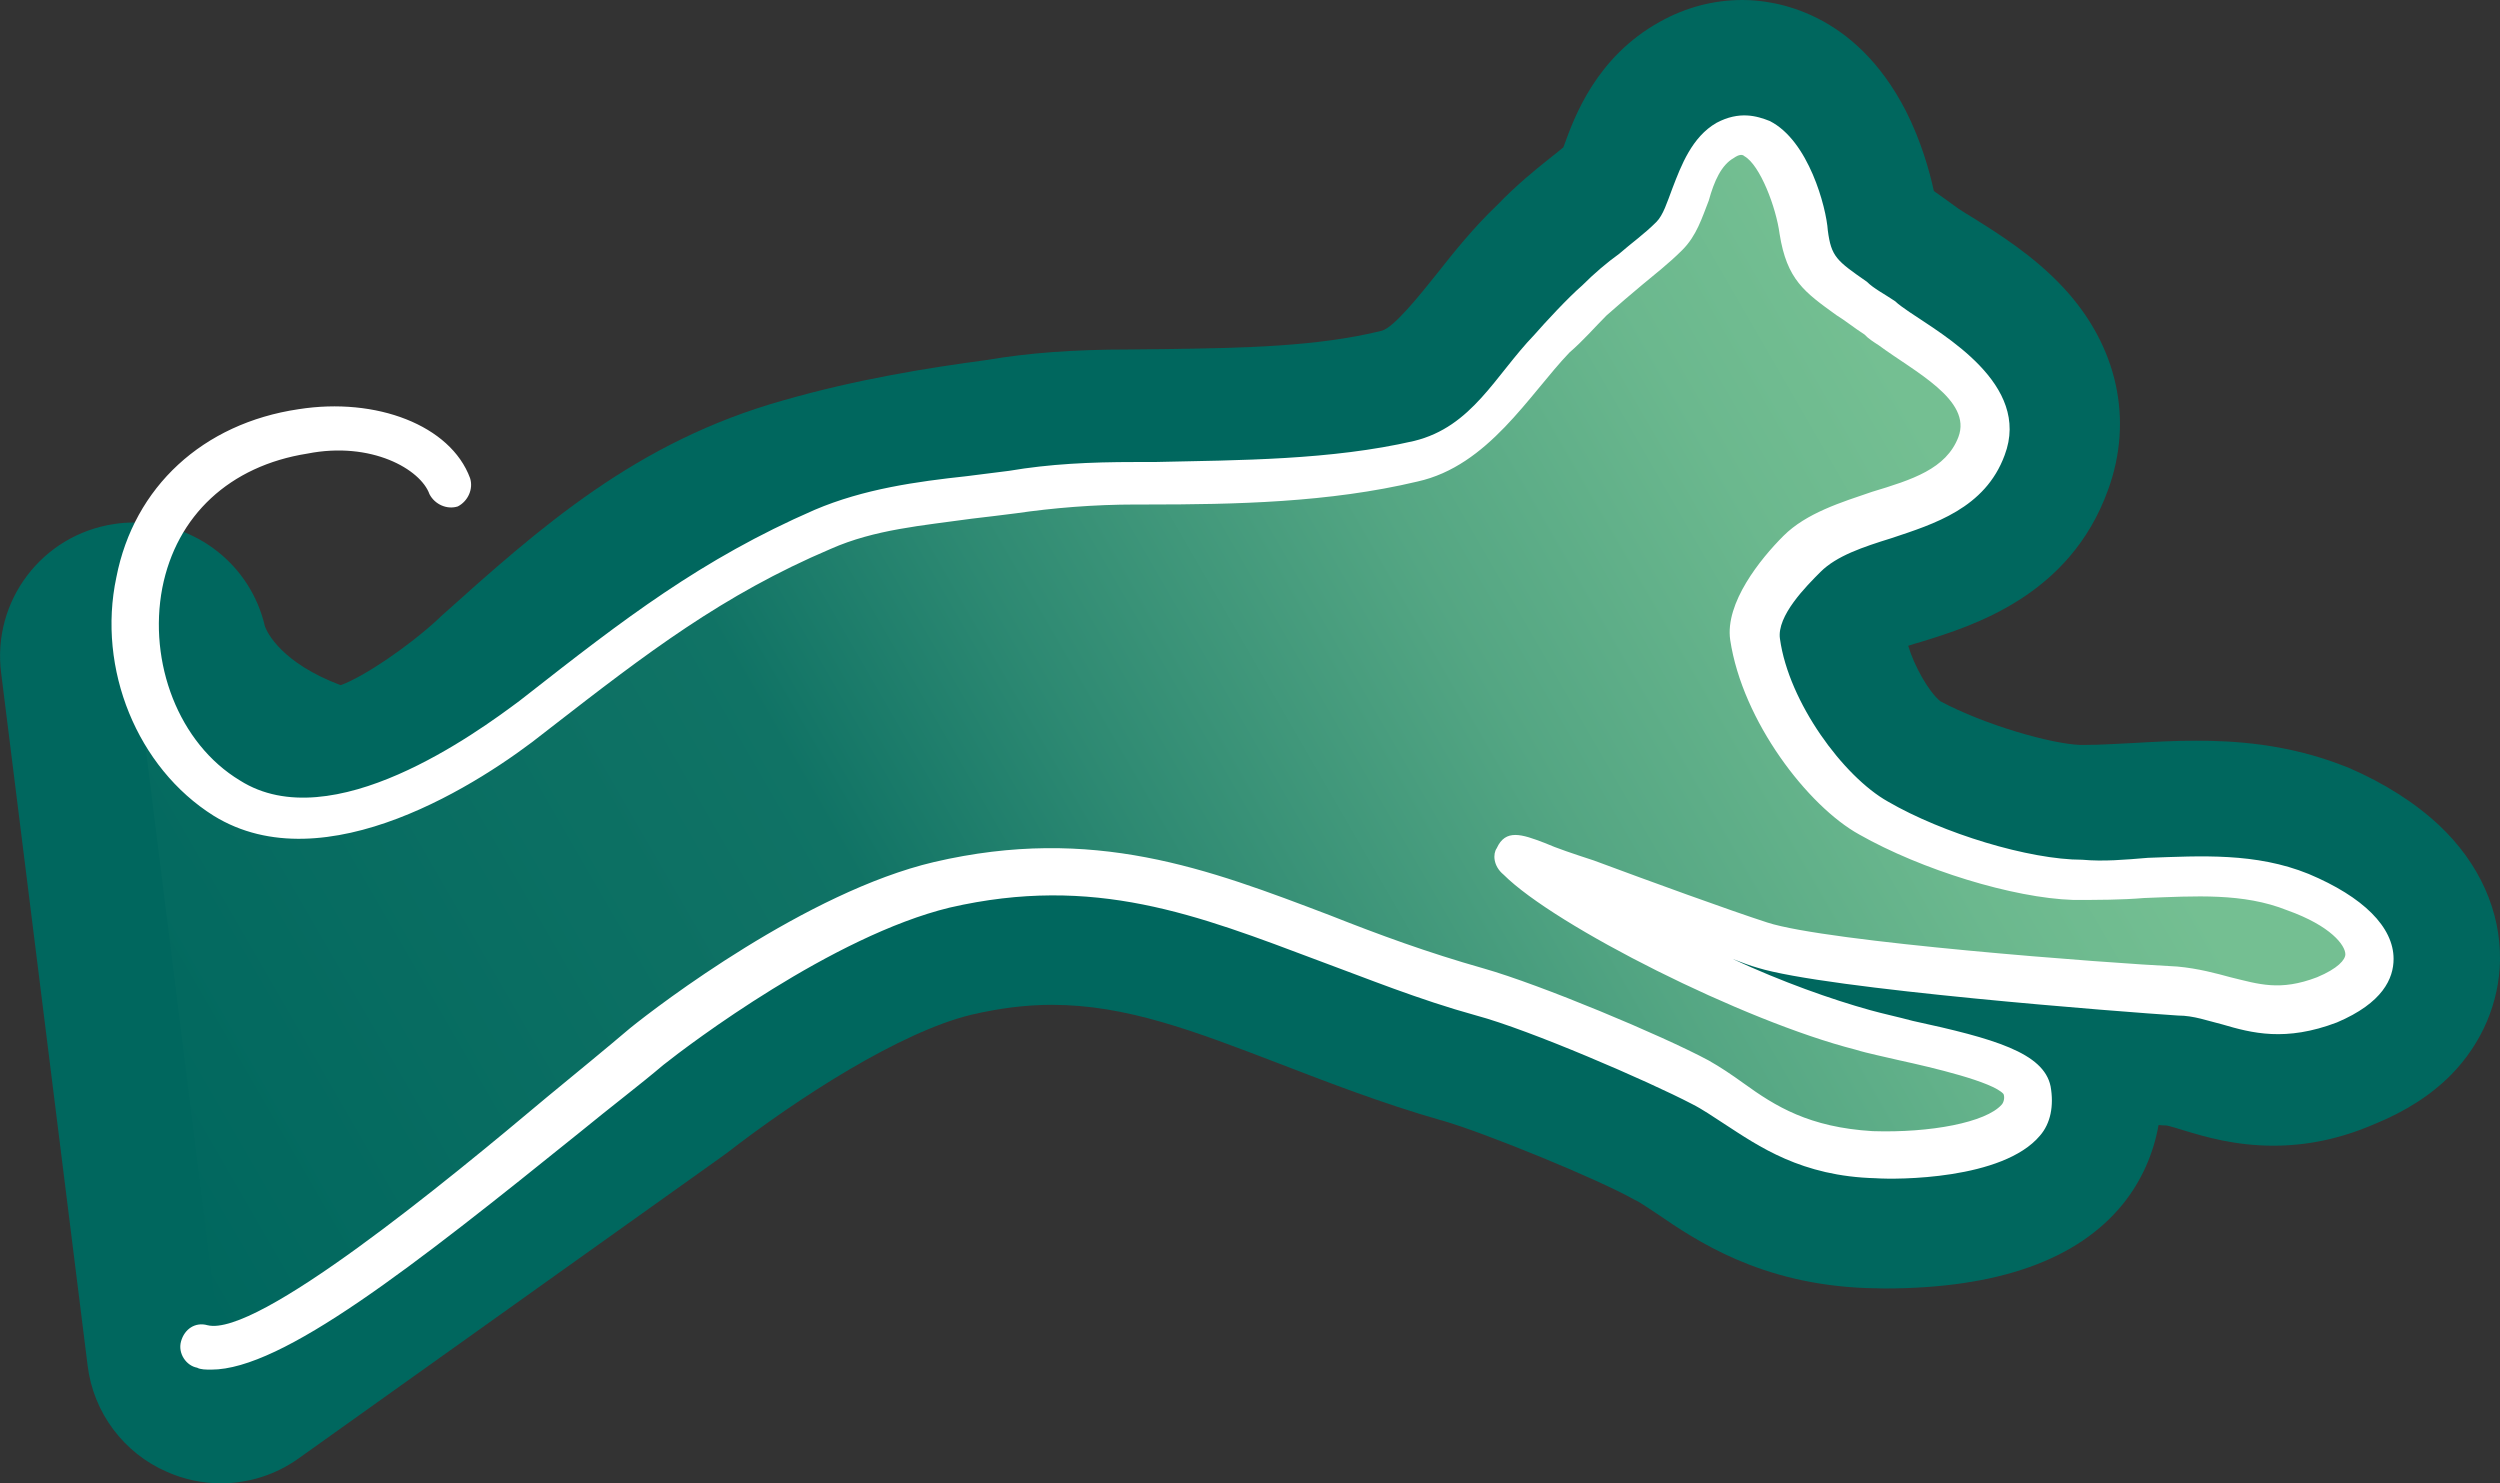
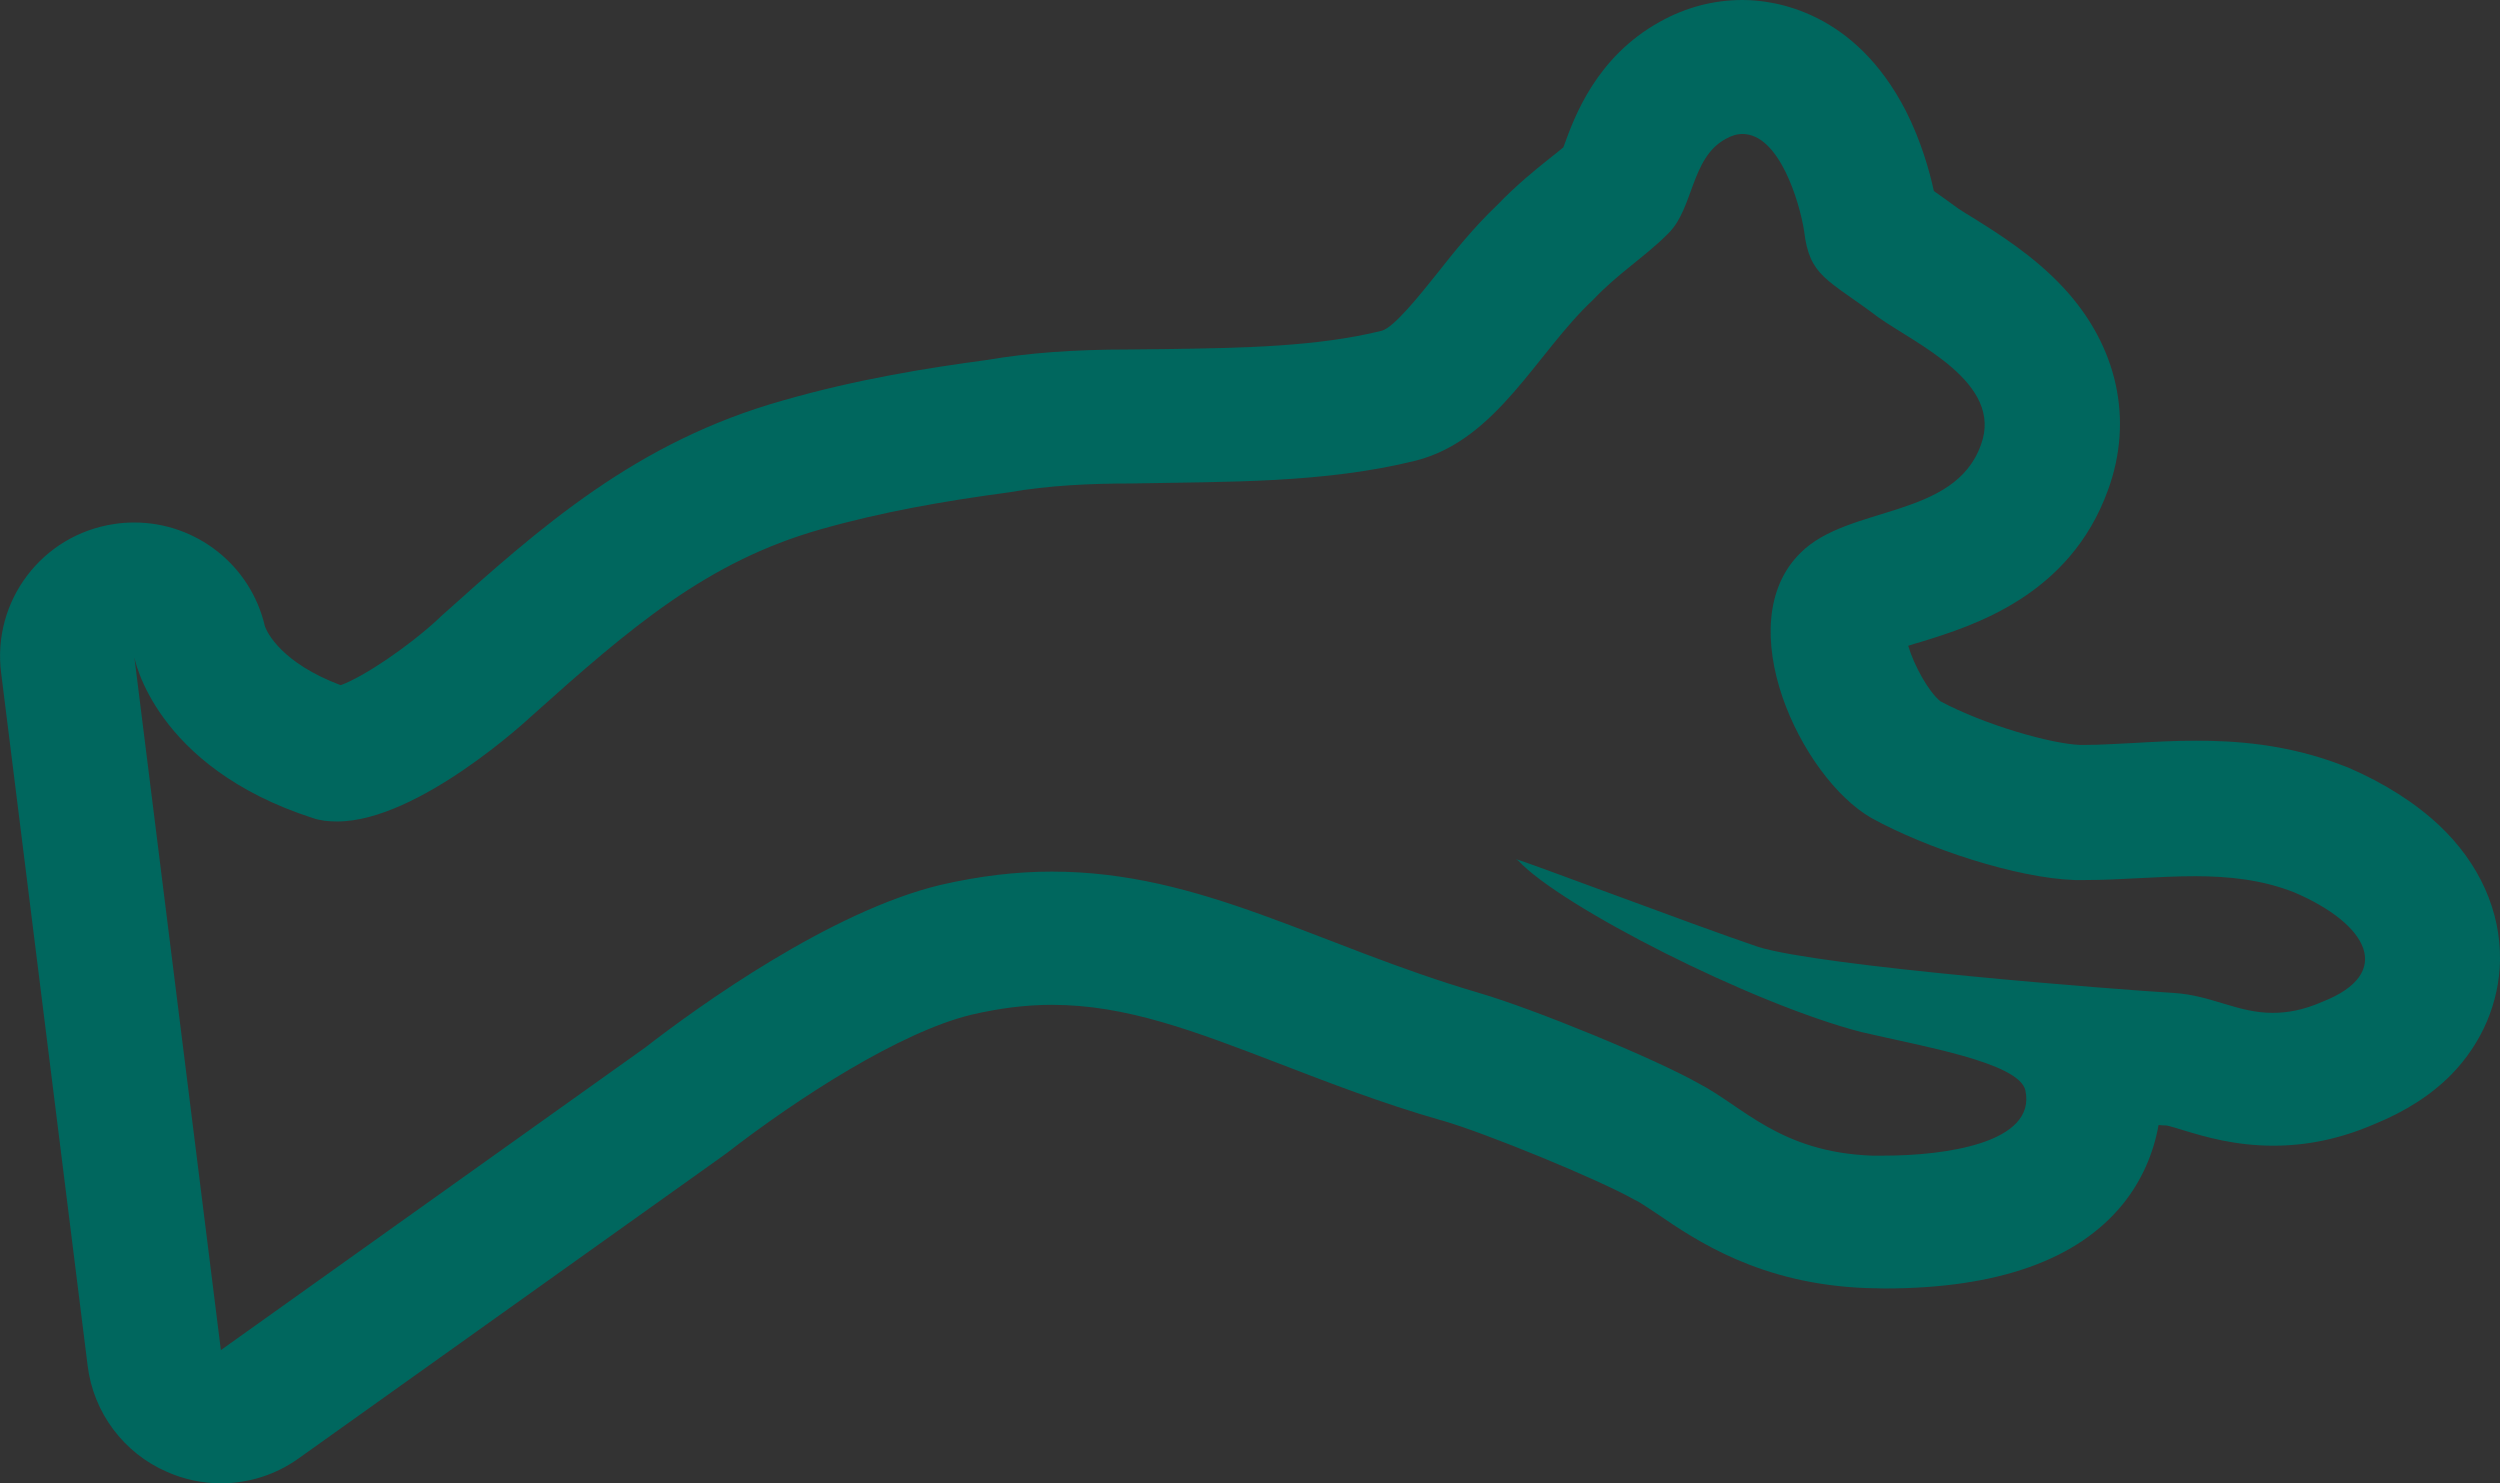
<svg xmlns="http://www.w3.org/2000/svg" version="1.1" id="Ebene_1" x="0px" y="0px" width="653.1px" height="387.5px" viewBox="47.4 801.8 653.1 387.5" enable-background="new 47.4 801.8 653.1 387.5" xml:space="preserve">
  <rect x="47.4" y="801.8" width="653.1" height="387.5" fill="#333333" stroke="none" />
  <linearGradient id="SVGID_1_" gradientUnits="userSpaceOnUse" x1="-256.431" y1="-218.826" x2="-113.657" y2="-136.395" gradientTransform="matrix(3.265 0 0 -3.265 948.334 452.028)">
    <stop offset="0" style="stop-color:#00675E" />
    <stop offset="0.384" style="stop-color:#107365" />
    <stop offset="0.509" style="stop-color:#2D8972" />
    <stop offset="0.697" style="stop-color:#54A683" />
    <stop offset="0.847" style="stop-color:#6BB88E" />
    <stop offset="0.941" style="stop-color:#74BF92" />
  </linearGradient>
-   <path fill="url(#SVGID_1_)" d="M215.7,1075.5c14.3-11.1,48.5-35.6,77.1-42.5c55-12.9,88.7,12.9,140.9,28.2  c14.3,4.2,45.7,17.1,57.3,23.6c11.5,6,21.2,18,45.3,18.9c15.7,0.5,43.4-2.3,40.2-17.1c-1.8-7.4-27.2-11.5-42.9-15.2  c-28.6-7.4-78.5-32.8-89.6-44.8c-6-2.8,43.9,16.2,62.8,22.6c16.6,5.1,93.3,11.1,108.5,12c13.9,0.9,21.7,9.7,38.8,2.3  c18.9-7.4,12-20.3-7.4-28.6c-18.5-7.4-38.3-2.8-57.3-3.2c-15.2-0.5-38.8-8.3-53.1-16.2c-18.5-10.6-37.4-50.8-18.5-69.3  c12.5-12.5,40.2-8.8,47.1-28.2c6-16.2-17.1-26.3-26.8-33.3c-13.4-10.2-18-10.6-19.4-22.6c-1.4-8.8-8.3-30.9-20.8-24  c-9.2,5.1-8.3,18.5-15.2,24.9c-6,6-12.9,10.2-19.4,17.1c-14.8,13.9-24.9,36.5-46.2,42c-24,6-49.4,5.5-74.4,6  c-10.6,0-21.7,0.5-31.9,2.3c-17.1,2.3-33.3,5.1-49.4,9.7c-29.6,8.3-49.4,25.4-75.7,49c0,0-35.6,33.3-56.8,26.3  c-41.6-13.4-48.6-42-48.6-42l23.6,181L215.7,1075.5z" />
  <g>
    <path fill="#00675E" d="M502.6,836.8c9.6,0,14.9,17.7,16.1,25.3c1.4,12,6,12.5,19.4,22.6c9.7,6.9,32.8,17.1,26.8,33.3   c-6.9,19.4-34.6,15.7-47.1,28.2c-18.9,18.5,0,58.7,18.5,69.3c14.3,7.9,37.9,15.7,53.1,16.2c0.9,0,1.9,0,2.8,0c9.4,0,19-1,28.6-1   c8.8,0,17.5,0.9,25.9,4.2c19.4,8.3,26.3,21.2,7.4,28.6c-5,2.2-9.2,2.9-13,2.9c-9.2,0-16-4.6-25.8-5.2c-15.2-0.9-91.9-6.9-108.5-12   c-17.7-6-62.2-22.9-63.3-22.9c-0.1,0,0.1,0.1,0.5,0.3c11.1,12,61,37.4,89.6,44.8c15.7,3.7,41.1,7.9,42.9,15.2   c3,13.8-21,17.1-36.9,17.1c-1.1,0-2.2,0-3.2,0c-24-0.9-33.7-12.9-45.3-18.9c-11.5-6.5-42.9-19.4-57.3-23.6   c-42.3-12.4-72.5-31.7-111.6-31.7c-9.2,0-18.8,1.1-29.2,3.5c-28.6,6.9-62.8,31.4-77.1,42.5l-110.8,79l-22.6-181   c0,0,5.1,28.6,46.6,42c2,0.7,4.1,0.9,6.4,0.9c21.3,0,50.5-27.3,50.5-27.3c26.3-23.6,46.2-40.6,75.7-49c16.2-4.6,32.3-7.4,49.4-9.7   c10.2-1.8,21.2-2.3,31.9-2.3c24.9-0.5,50.3,0,74.4-6c21.2-5.5,31.4-28.2,46.2-42c6.5-6.9,13.4-11.1,19.4-17.1   c6.9-6.5,6-19.9,15.2-24.9C499.6,837.3,501.1,836.8,502.6,836.8 M502.6,801.8c-7.5,0-14.8,1.9-21.6,5.7   c-16.6,9.2-22.3,24.8-25,32.3c-0.1,0.2-0.1,0.3-0.2,0.5c-1.1,0.9-2.3,1.9-3.6,2.9c-3.9,3.1-8.7,7-13.7,12.2   c-6.2,5.9-11.3,12.3-15.8,18c-4.4,5.5-11.1,13.9-14.3,14.8c-17,4.2-36.3,4.5-56.7,4.8c-3.1,0-6.2,0.1-9.2,0.1   c-14.7,0-26.5,0.9-37,2.7c-15.6,2.1-34,5-53.5,10.6c-38.4,10.8-63.3,33-89.5,56.5c-0.2,0.2-0.3,0.3-0.5,0.5   c-8.1,7.5-19.6,15.2-25.6,17.4c-15.4-5.8-19.2-13.7-19.8-15.4c-3.7-16-18-27.1-34.1-27.1c-1.7,0-3.5,0.1-5.3,0.4   c-18.8,2.8-31.9,20.1-29.5,38.9l22.6,181c1.5,12.2,9.4,22.8,20.7,27.7c4.5,2,9.3,3,14.1,3c7.2,0,14.3-2.2,20.3-6.5l110.8-79   c0.4-0.3,0.7-0.5,1.1-0.8c18.7-14.5,45.3-31.6,63.8-36.1c7.3-1.7,14.2-2.6,21.1-2.6l0,0c19.4,0,37.1,6.8,59.5,15.4   c12.5,4.8,26.6,10.3,42.3,14.8c0,0,0,0,0.1,0c11.7,3.4,40.6,15.3,49.9,20.5c0.3,0.2,0.6,0.3,1,0.5c1.1,0.6,3.2,2,5.3,3.4   c10.1,6.9,26.9,18.4,54.8,19.4c0.1,0,0.2,0,0.3,0c1.4,0,2.8,0.1,4.3,0.1c29.6,0,50.6-7.5,62.4-22.2c4.8-6,7.9-13.1,9.2-20.5   c0.9,0.1,1.5,0.1,1.8,0.1l0,0c0.7,0,3.1,0.8,4.8,1.3c5.6,1.7,13.4,4,23.4,4c8.8,0,17.5-1.8,26.3-5.6c8.1-3.3,14.9-7.6,20.2-13   c8-8.2,12.5-18.8,12.7-29.8c0.2-12.9-5.4-25.4-15.9-35.3c-6.3-5.9-14.3-11-23.8-15.1c-0.3-0.1-0.5-0.2-0.8-0.3   c-15.1-6-29.4-6.7-38.9-6.7c-5.7,0-11.1,0.3-16.3,0.6c-4.4,0.2-8.6,0.5-12.3,0.5c-0.6,0-1.3,0-1.8,0c-7.5-0.3-24.8-5.2-36.4-11.4   c-3.1-2.5-6.9-9.4-8.4-14.5c1.1-0.4,2.3-0.7,3.3-1c13.6-4.2,38.9-12,48.9-39.7c6.7-18.3,2.5-37.6-11.6-52.8   c-7.7-8.3-16.8-14-23.5-18.2c-1.5-0.9-3.1-1.9-4-2.5c-2.4-1.8-4.6-3.3-6.4-4.6c-1.1-5.1-3.3-13-7.3-20.9   C531.9,804.7,511,801.8,502.6,801.8L502.6,801.8L502.6,801.8L502.6,801.8z" />
  </g>
  <g>
-     <path fill="#FFFFFF" d="M102.6,1159.6c-1.4,0-2.8,0-3.7-0.5c-2.8-0.5-5.1-3.7-4.2-6.9c0.9-3.2,3.7-5.1,6.9-4.2   c12.9,3.2,62.3-37.4,88.7-59.6c7.9-6.5,15.7-12.9,21.7-18c7.4-6,46.2-35.6,79.4-43.4c41.6-9.7,71.6,1.8,103.4,13.9   c12.9,5.1,25.4,9.7,40.2,13.9c14.8,4.2,46.6,17.5,58.7,24c3.2,1.8,6,3.7,9.2,6c8.3,6,17.1,11.5,33.7,12.5   c15.2,0.5,29.6-2.3,33.7-6.9c0.5-0.5,0.9-1.8,0.5-2.8c-2.8-3.2-18.5-6.9-27.2-8.8c-3.7-0.9-8.3-1.8-11.5-2.8   c-29.1-7.4-78.5-32.3-91.9-45.7c-2.8-2.3-2.8-5.5-1.8-6.9c2.3-5.1,6.5-3.7,12.5-1.4c3.2,1.4,7.4,2.8,12.9,4.6   c14.8,5.5,35.1,12.9,45.3,16.2c15.7,5.1,88.7,10.6,107.1,11.5c5.5,0.5,10.2,1.8,13.9,2.8c7.4,1.8,12.9,3.7,22.6,0   c5.5-2.3,7.4-4.6,7.4-6c0-2.3-3.7-7.4-15.2-11.5c-11.5-4.6-24-3.7-37.4-3.2c-6,0.5-12,0.5-18.5,0.5c-15.7-0.5-39.7-7.9-55.9-17.1   c-13.4-7.4-30.5-29.6-33.7-50.8c-1.4-9.7,7.9-21.2,13.9-27.2s15.2-8.8,23.1-11.5c10.6-3.2,19.4-6,22.6-14.3   c3.7-9.7-11.5-17.1-20.8-24c-1.4-0.9-2.8-1.8-3.7-2.8c-2.8-1.8-5.1-3.7-7.4-5.1c-8.3-6-12.9-9.2-14.8-21.2   c-0.9-6.9-5.1-18-9.2-20.3c-0.5-0.5-1.4-0.5-2.8,0.5c-3.2,1.8-5.1,6-6.5,11.1c-1.8,4.6-3.2,9.2-6.9,12.9s-7.4,6.5-10.6,9.2   c-2.8,2.3-6,5.1-9.2,7.9c-3.2,3.2-6,6.5-9.7,9.7c-10.6,11.1-21.2,29.6-39.7,33.7c-23.1,5.5-47.6,6-70.7,6h-2.8   c-11.1,0-21.7,0.9-31.4,2.3c-3.7,0.5-7.4,0.9-11.5,1.4c-12.9,1.8-25.4,2.8-36.9,7.9c-28.2,12-48,27.2-73,46.6l-1.8,1.4   c-16.2,12.9-57.3,39.7-86.4,21.7c-19.9-12.5-30.5-38.3-25.4-62.3c4.6-23.6,22.6-40.2,47.6-43.9c20.3-3.2,39.7,4.2,44.8,18   c0.9,2.8-0.5,6-3.2,7.4c-2.8,0.9-6-0.5-7.4-3.2c-2.3-6.5-15.2-13.9-31.9-10.6c-20.3,3.2-34.2,16.2-37.9,35.1   c-3.7,19.4,4.2,40.6,20.3,50.3c24,15.2,61.9-12.5,73-20.8l1.8-1.4c25.4-19.9,45.7-35.6,75.3-48.5c12.9-5.5,26.8-7.4,39.7-8.8   c3.7-0.5,7.4-0.9,11.1-1.4c10.6-1.8,21.2-2.3,32.8-2.3h5.1c22.6-0.5,46.2-0.5,67.9-5.5c15.2-3.7,21.2-17.1,31.4-27.7   c2.8-3.2,8.8-9.7,12.5-12.9c3.2-3.2,6.5-6,9.7-8.3c3.2-2.8,6.5-5.1,9.7-8.3c1.8-1.8,2.8-5.1,4.2-8.8c2.3-6,5.1-13.4,11.5-17.1   c6-3.2,10.6-1.8,13.9-0.5c10.2,5.1,14.8,22.6,15.2,28.6c0.9,6.9,2.3,7.9,10.2,13.4c1.8,1.8,4.6,3.2,7.4,5.1   c0.9,0.9,2.3,1.8,3.7,2.8c8.8,6,31.9,18.9,24.9,37.4c-5.1,13.9-18.5,18-29.6,21.7c-7.4,2.3-14.3,4.6-18.5,8.8   c-3.7,3.7-11.5,11.5-10.6,17.5c2.3,16.6,16.6,36,28.2,42.5c14.3,8.3,36.9,15.2,50.8,15.2c5.5,0.5,11.1,0,17.1-0.5   c13.9-0.5,28.2-1.4,42,4.2c14.3,6,22.2,13.9,22.2,22.2c0,5.1-2.8,11.5-14.8,16.6c-13.4,5.1-22.2,2.8-30,0.5   c-3.7-0.9-7.4-2.3-11.5-2.3c-13.9-0.9-91.9-6.9-109.9-12.5c-1.8-0.5-4.2-1.4-6.5-2.3c12.9,6,25.9,10.6,36,13.4   c3.2,0.9,7.4,1.8,11.1,2.8c21.2,4.6,34.2,8.3,36,17.1c0.9,5.1,0,9.7-2.8,12.9c-9.7,11.5-37.4,11.5-42.9,11.1   c-19.4-0.5-30.5-8.3-39.7-14.3c-2.8-1.8-5.5-3.7-8.3-5.1c-11.5-6-42.5-19.4-56.3-23.1c-15.2-4.2-28.6-9.7-41.1-14.3   c-31.9-12-58.7-22.6-96.5-13.9c-30.5,7.4-67.9,35.6-74.8,41.1c-6,5.1-13.9,11.1-21.7,17.5C155.2,1132.8,121.1,1159.6,102.6,1159.6z   " />
-   </g>
+     </g>
</svg>